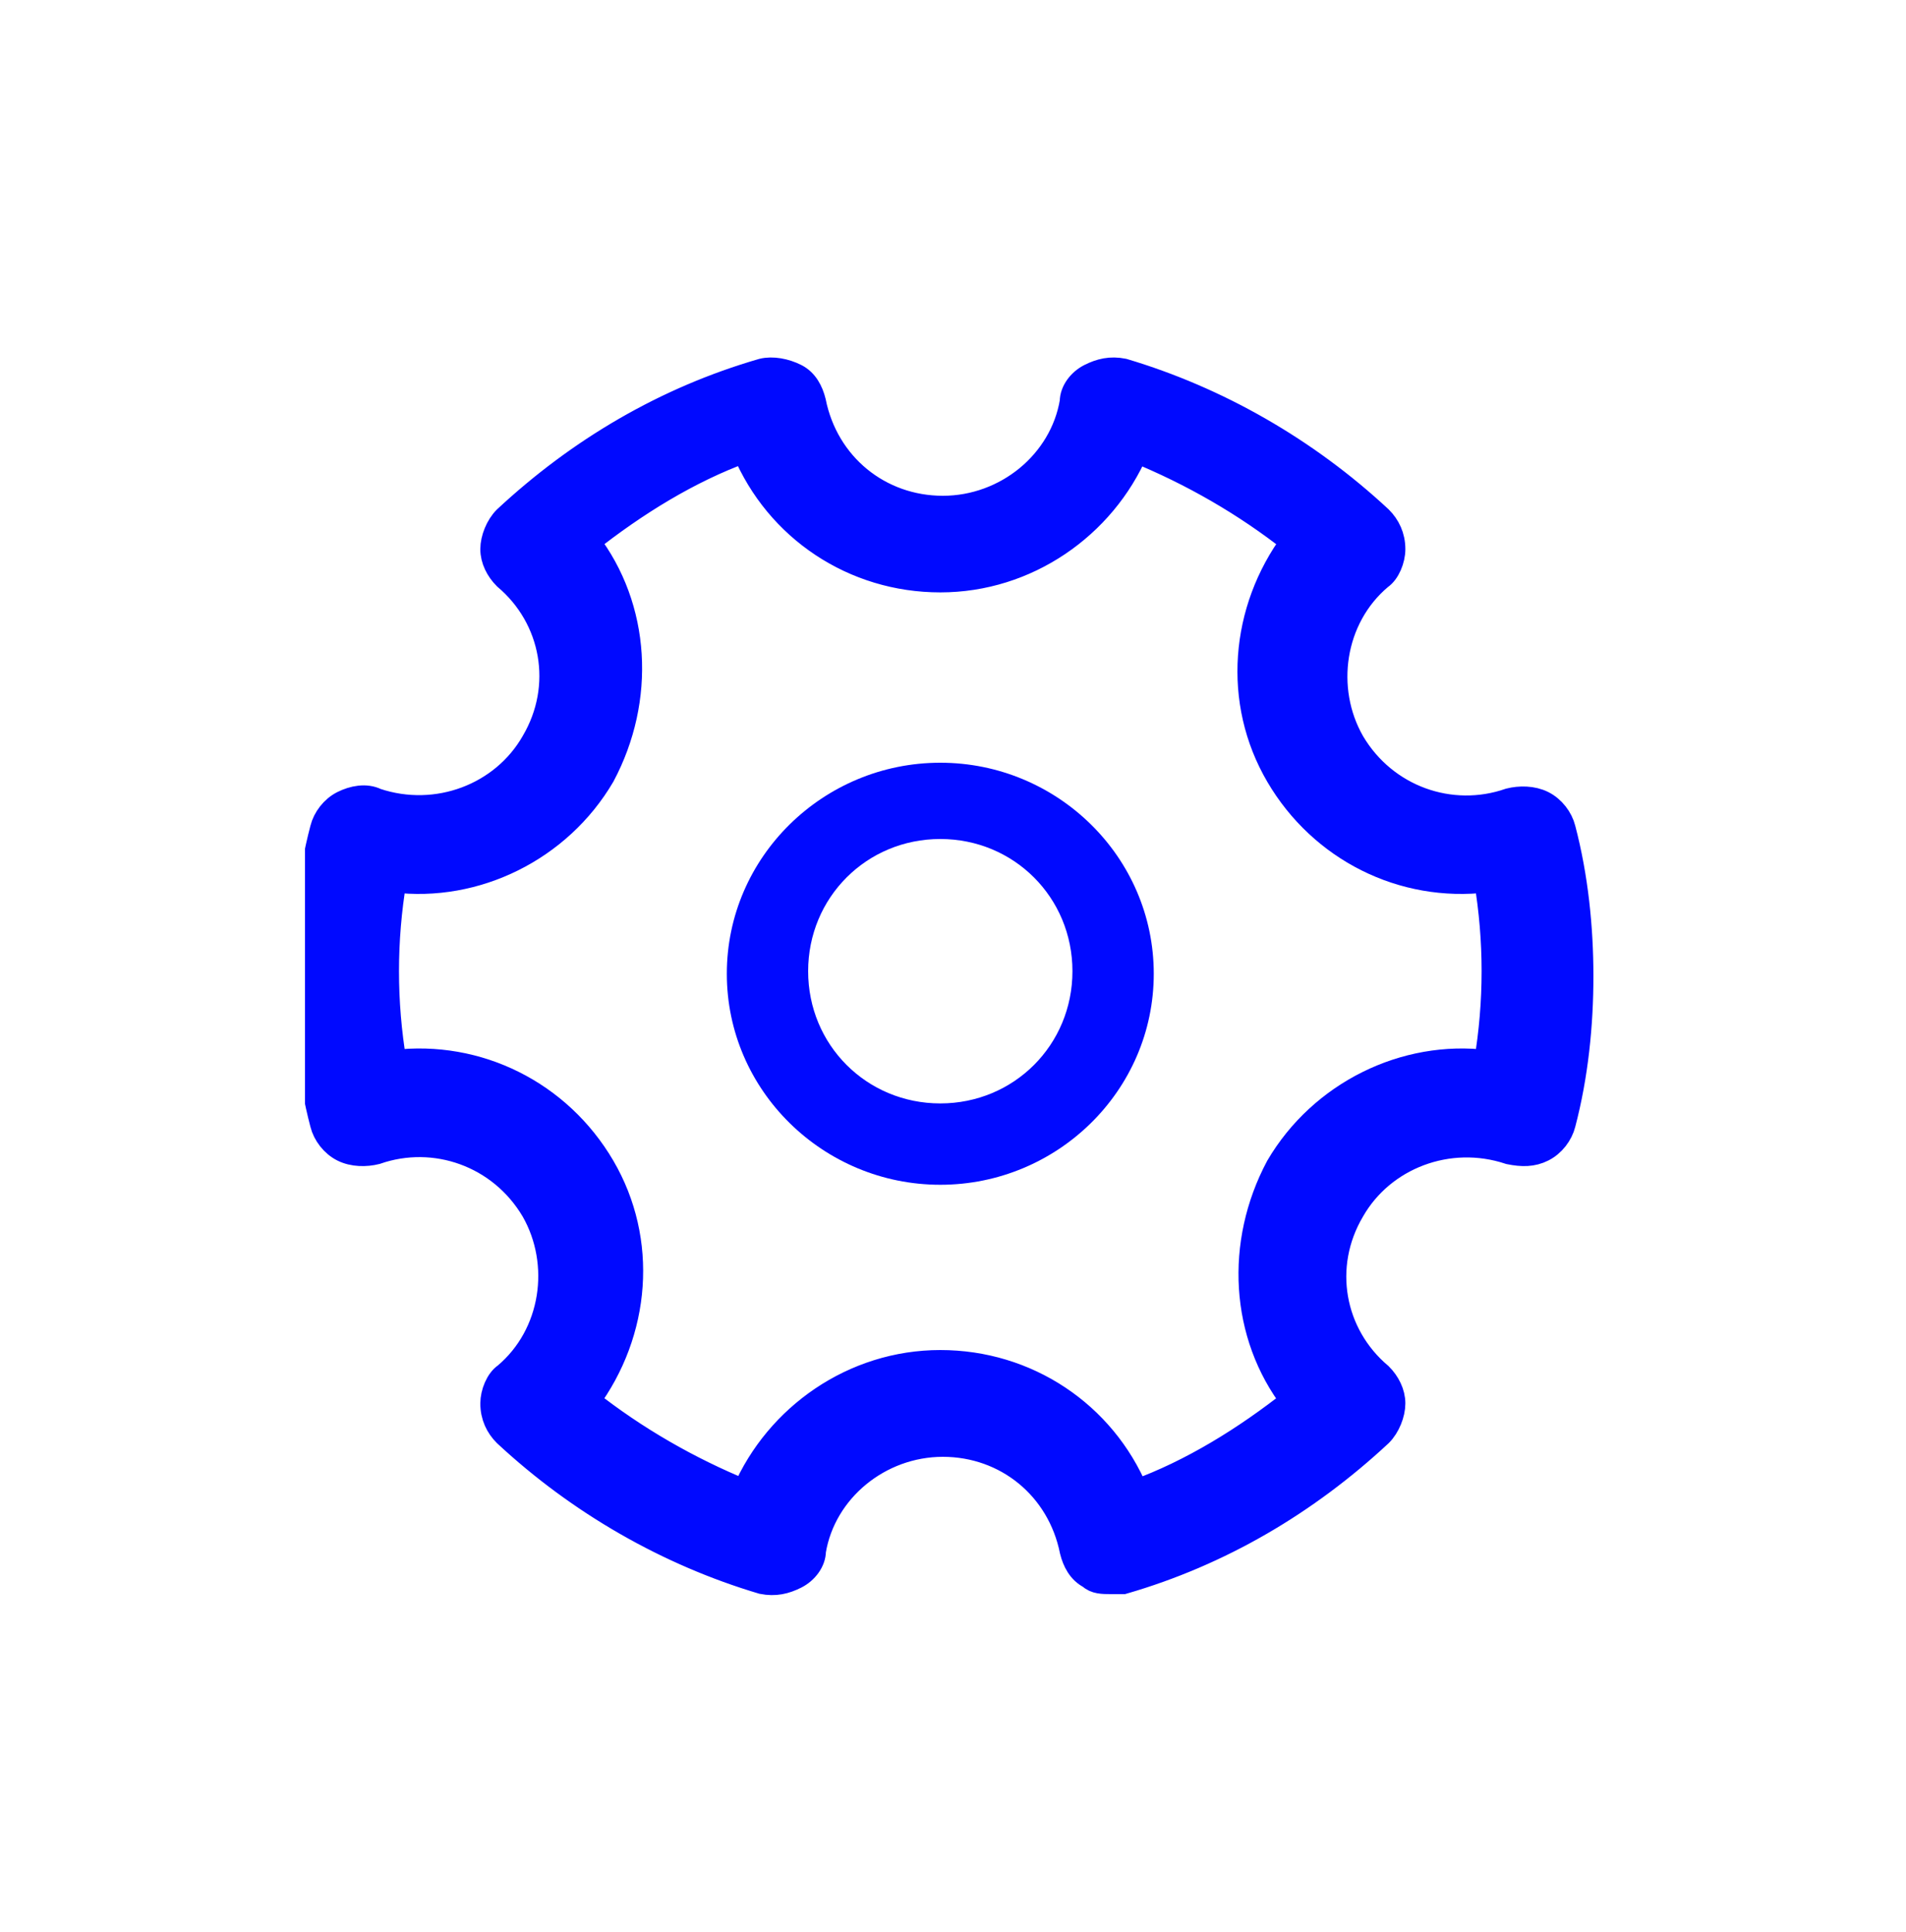
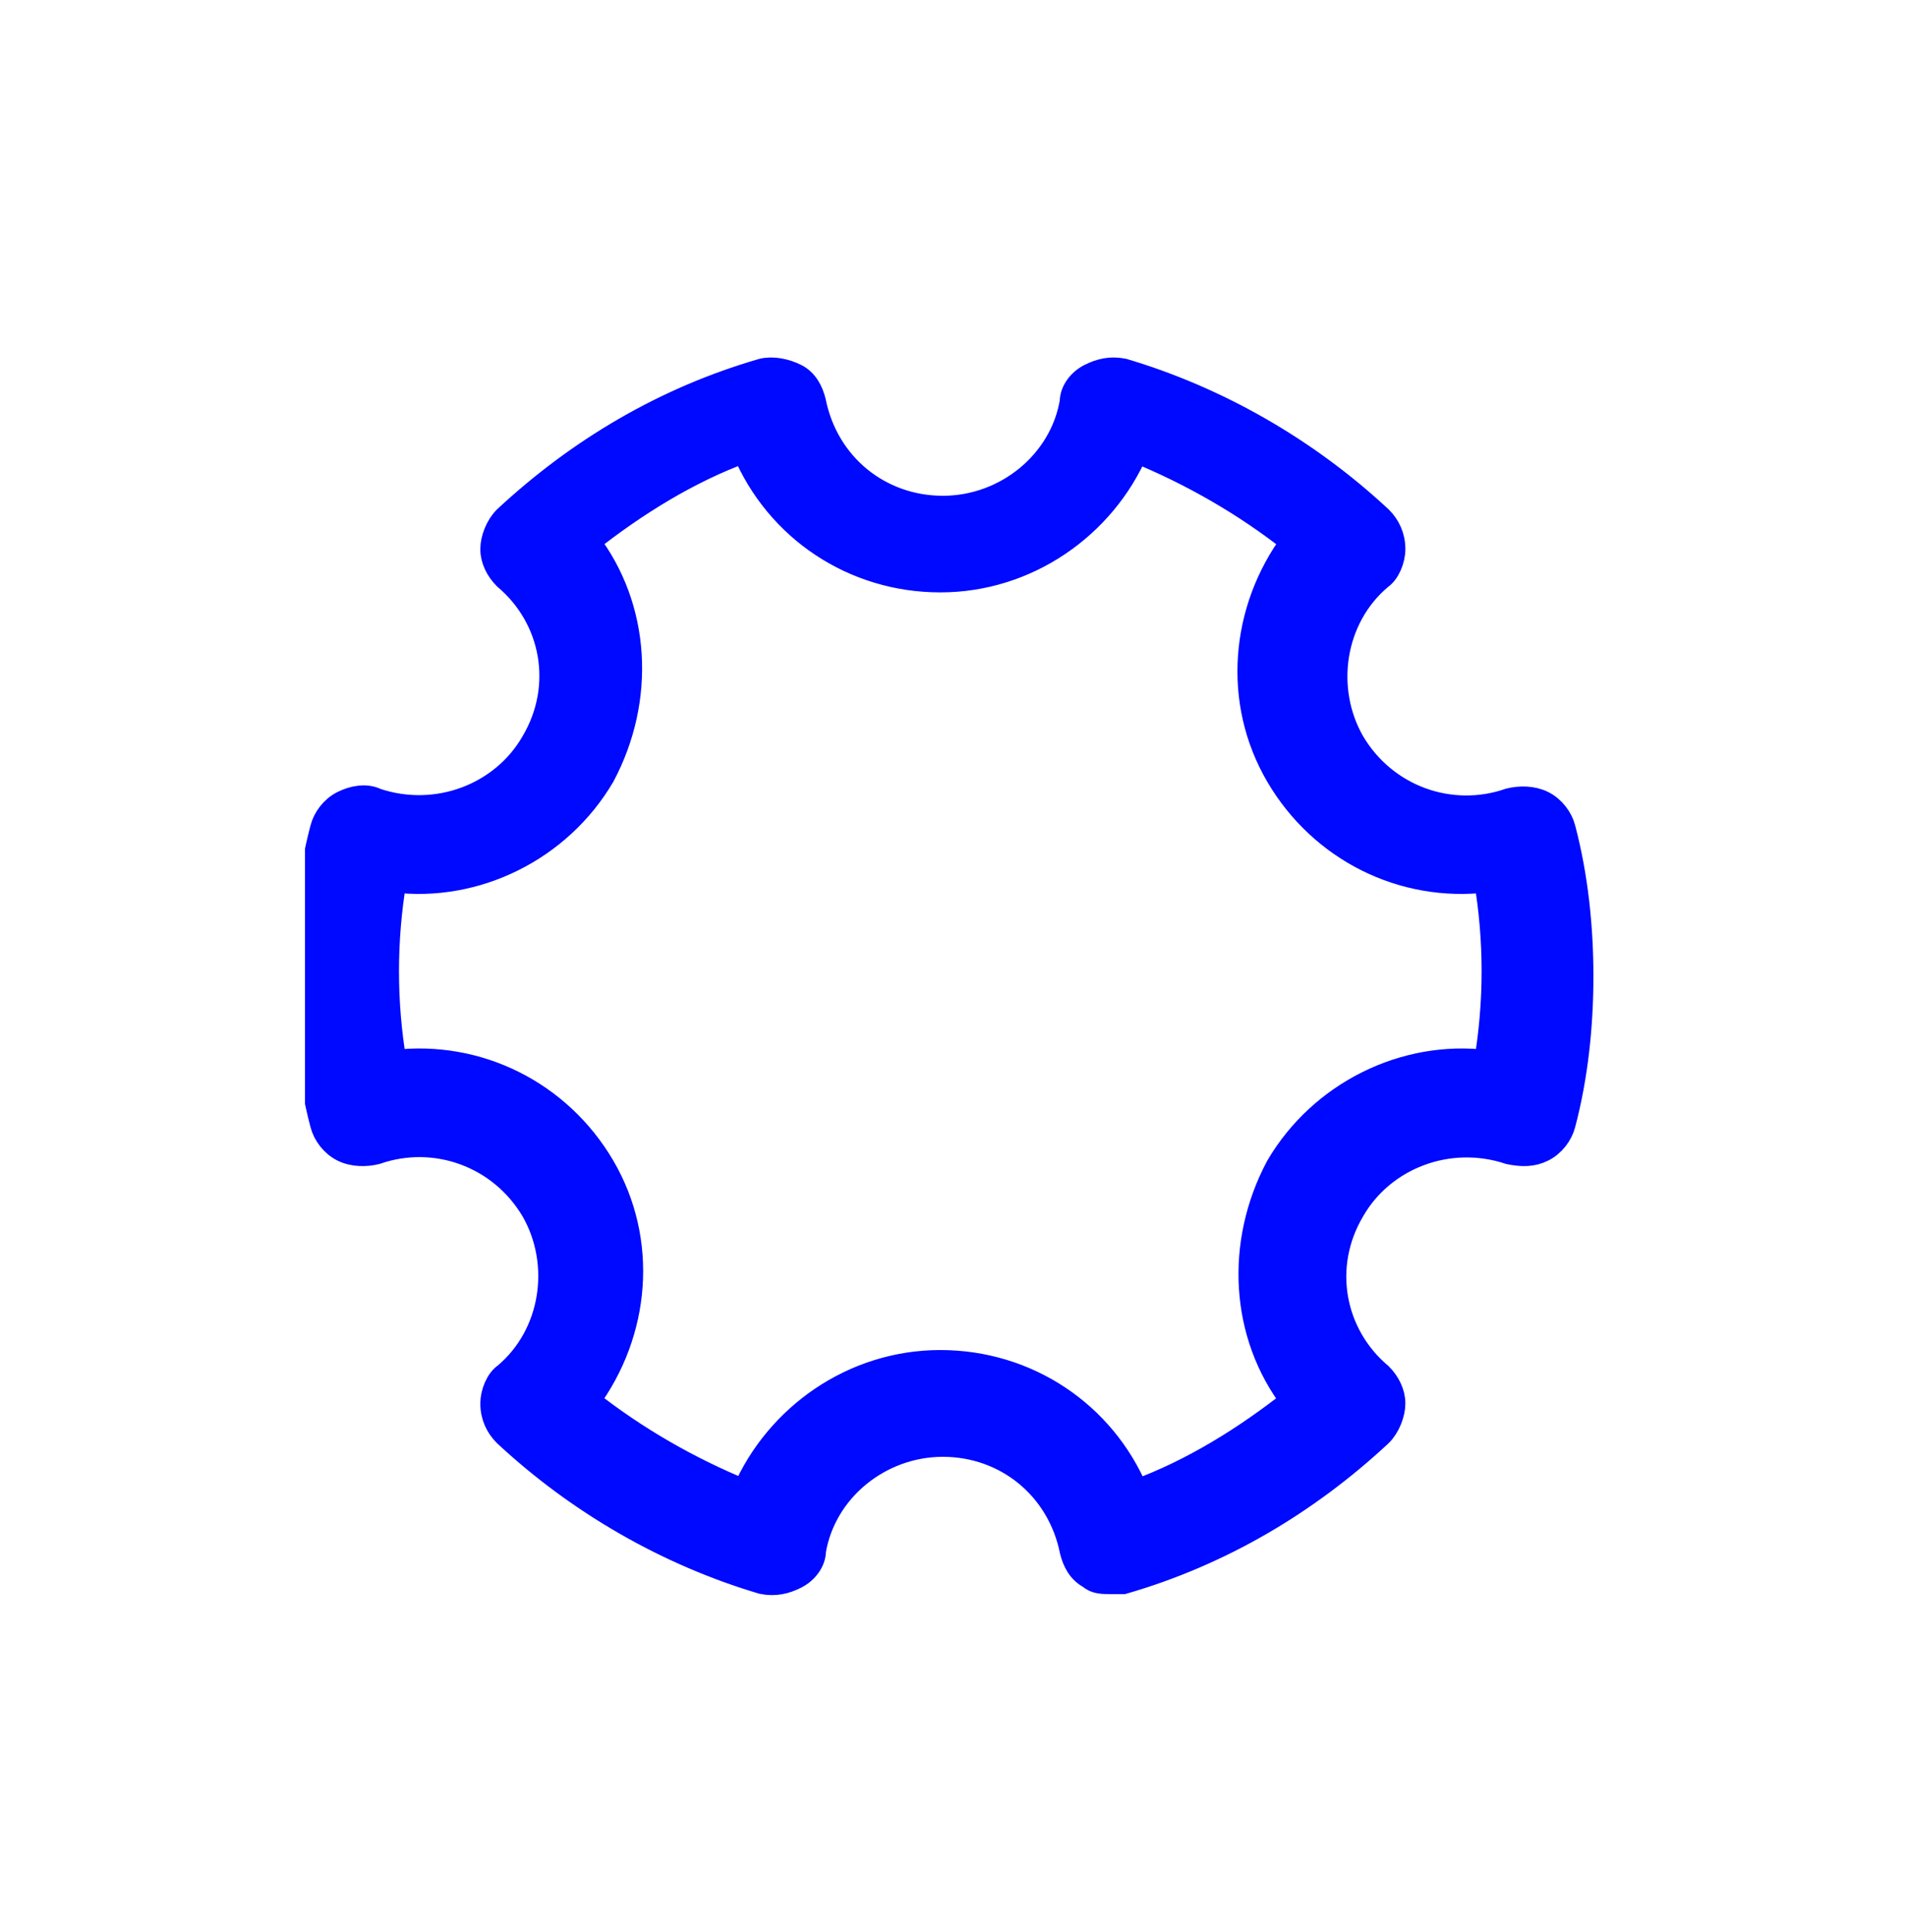
<svg xmlns="http://www.w3.org/2000/svg" id="Layer_1" version="1.1" viewBox="0 0 75 76">
  <defs>
    <style>
      .st0 {
        fill: none;
      }

      .st1 {
        stroke: #0009ff;
      }

      .st1, .st2 {
        fill: #0009ff;
      }

      .st3 {
        clip-path: url(#clippath);
      }
    </style>
    <clipPath id="clippath">
      <rect class="st0" x="12" y="-6.3" width="75" height="75" />
    </clipPath>
  </defs>
  <g class="st3">
    <g>
-       <path class="st2" d="M37,46.6c-4.6,0-8.4-3.7-8.4-8.3s3.8-8.3,8.4-8.3,8.4,3.7,8.4,8.3-3.8,8.3-8.4,8.3ZM37,33c-2.9,0-5.2,2.3-5.2,5.2s2.3,5.2,5.2,5.2,5.2-2.3,5.2-5.2-2.3-5.2-5.2-5.2Z" />
      <path class="st1" d="M43.7,62.2c-.3,0-.6,0-.8-.2-.4-.2-.6-.6-.7-1-.5-2.5-2.6-4.2-5.1-4.2s-4.7,1.8-5.1,4.2c0,.4-.3.8-.7,1-.4.2-.8.3-1.3.2-3.7-1.1-7.2-3.1-10.1-5.8-.3-.3-.5-.7-.5-1.2,0-.4.2-.9.5-1.1,1.9-1.6,2.3-4.4,1.1-6.5-1.3-2.2-3.9-3.1-6.2-2.3-.4.1-.9.1-1.3-.1-.4-.2-.7-.6-.8-1-.5-1.9-.7-3.9-.7-5.8s.2-3.9.7-5.8c.1-.4.4-.8.8-1,.4-.2.9-.3,1.3-.1,2.4.8,5-.2,6.2-2.3,1.3-2.2.8-4.9-1.1-6.5-.3-.3-.5-.7-.5-1.1,0-.4.2-.9.5-1.2,2.9-2.7,6.3-4.7,10.1-5.8.4-.1.9,0,1.3.2.4.2.6.6.7,1,.5,2.5,2.6,4.2,5.1,4.2s4.7-1.8,5.1-4.2c0-.4.3-.8.7-1,.4-.2.8-.3,1.3-.2,3.7,1.1,7.2,3.1,10.1,5.8.3.3.5.7.5,1.2,0,.4-.2.9-.5,1.1-1.9,1.6-2.3,4.4-1.1,6.5,1.3,2.2,3.9,3.1,6.2,2.3.4-.1.9-.1,1.3.1.4.2.7.6.8,1,.5,1.9.7,3.9.7,5.8s-.2,3.9-.7,5.8c-.1.4-.4.8-.8,1-.4.2-.8.2-1.3.1-2.4-.8-5,.2-6.2,2.3-1.3,2.2-.8,4.9,1.1,6.5.3.3.5.7.5,1.1,0,.4-.2.9-.5,1.2-2.9,2.7-6.3,4.7-10.1,5.8-.1,0-.3,0-.4,0ZM23.1,55.1c1.9,1.5,4,2.7,6.2,3.6,1.3-3,4.3-5.1,7.7-5.1s6.4,2,7.7,5.1c2.2-.8,4.3-2.1,6.2-3.6-2-2.6-2.2-6.2-.6-9.2,1.7-2.9,5-4.5,8.2-4.1.2-1.2.3-2.4.3-3.6s-.1-2.4-.3-3.6c-3.3.4-6.5-1.2-8.2-4.1-1.7-2.9-1.4-6.5.6-9.2-1.9-1.5-4-2.7-6.2-3.6-1.3,3-4.3,5.1-7.7,5.1s-6.4-2-7.7-5.1c-2.2.8-4.3,2.1-6.2,3.6,2,2.6,2.2,6.2.6,9.2-1.7,2.9-5,4.5-8.2,4.1-.2,1.2-.3,2.4-.3,3.6s.1,2.4.3,3.6c3.3-.4,6.5,1.2,8.2,4.1,1.7,2.9,1.4,6.5-.6,9.2Z" />
    </g>
  </g>
</svg>